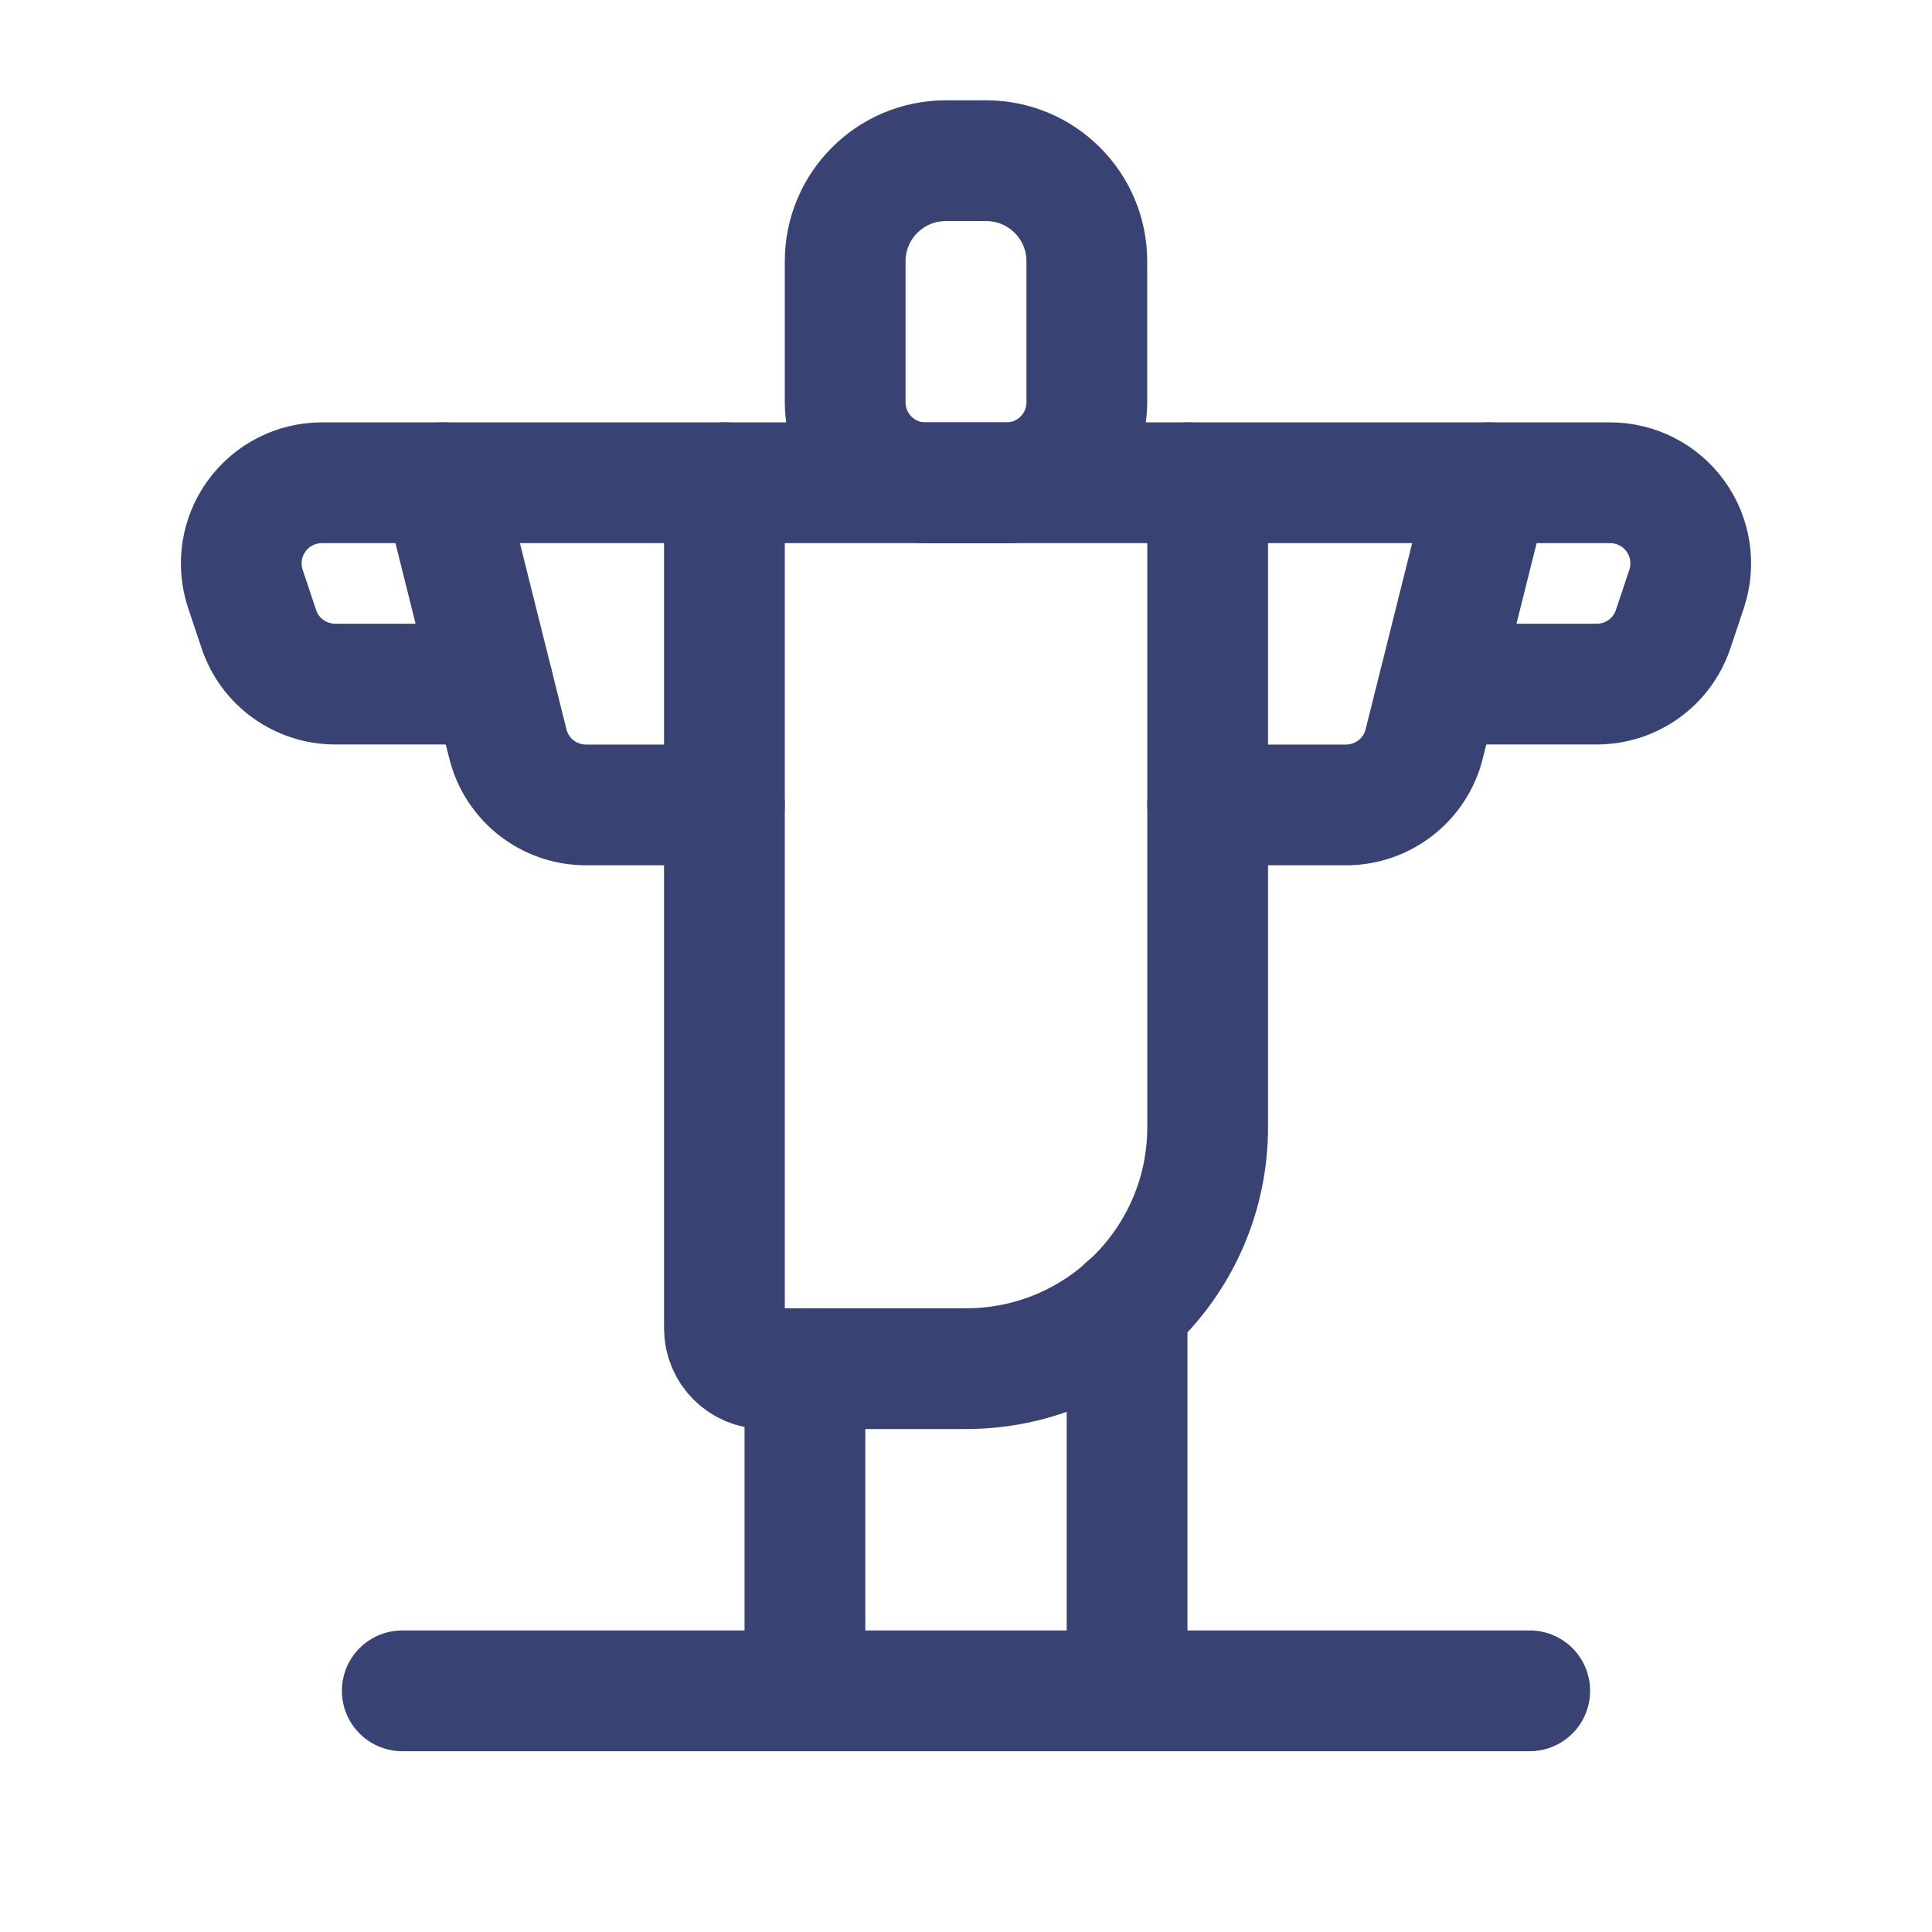
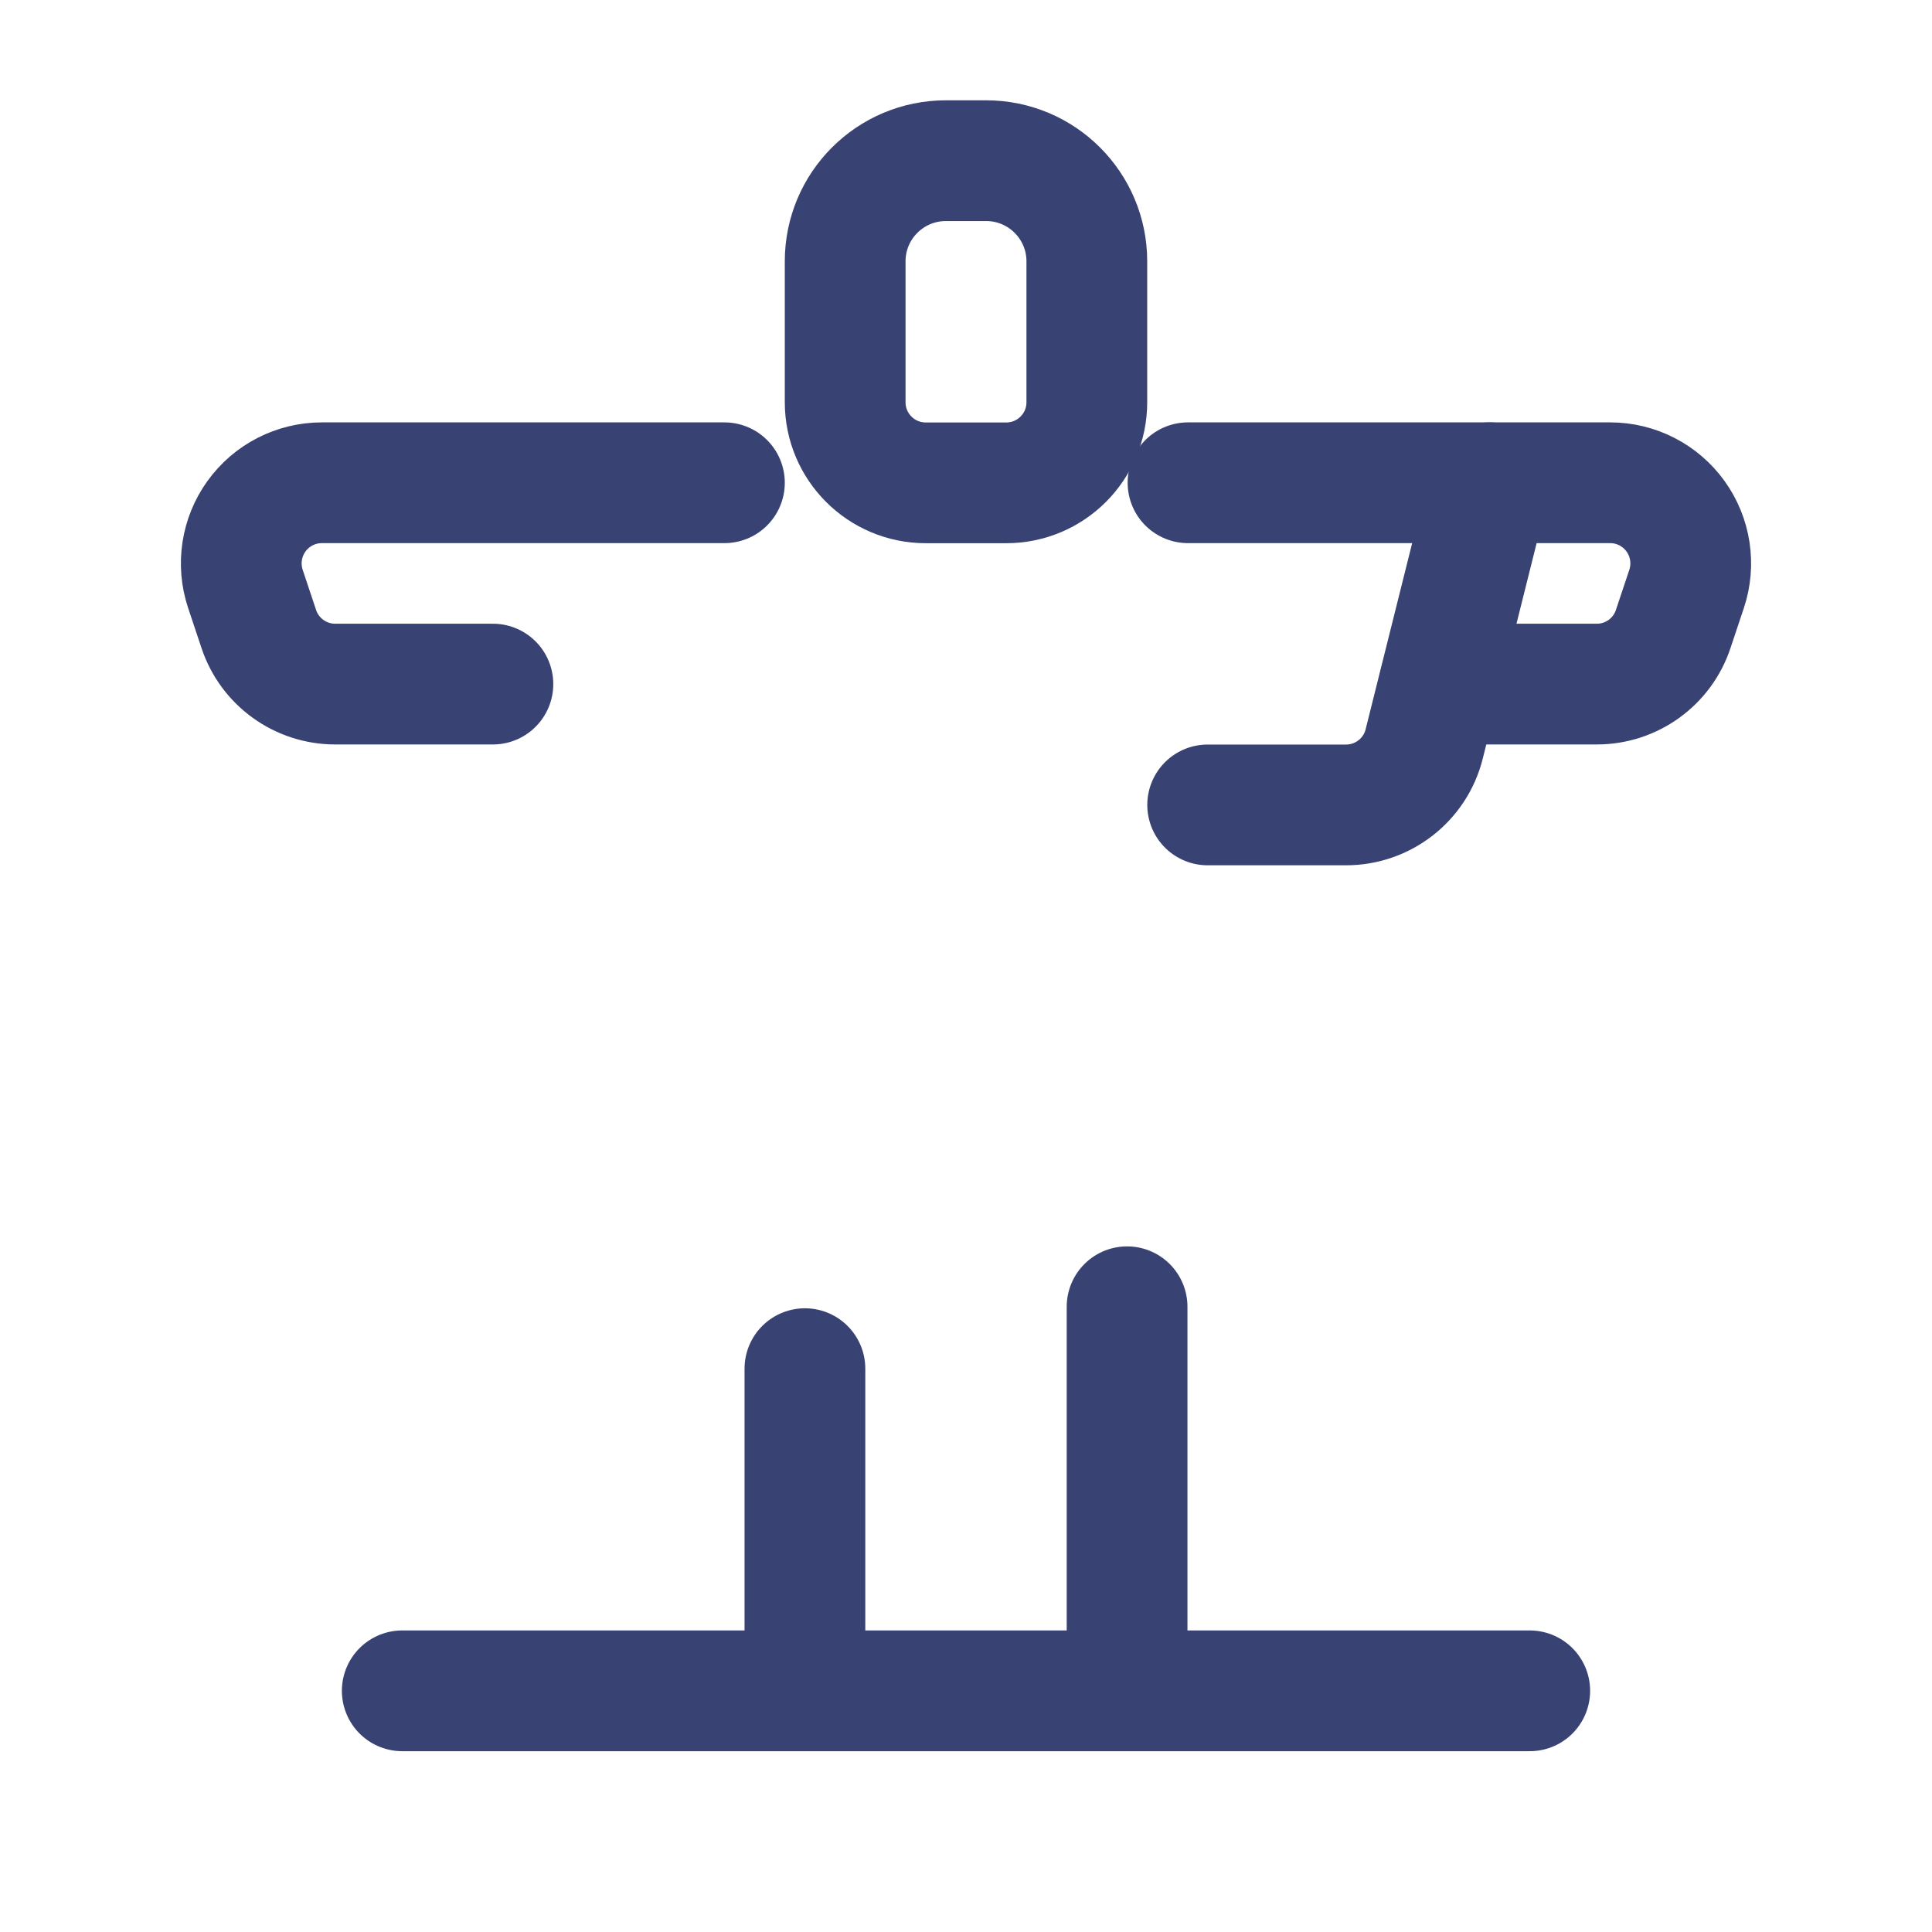
<svg xmlns="http://www.w3.org/2000/svg" width="24" height="24" viewBox="0 0 24 24" fill="none">
  <path d="M19.003 21.004H4.997" stroke="#384373" stroke-width="1.5" stroke-linecap="round" stroke-linejoin="round" />
  <path d="M9.999 21.004V17.002" stroke="#384373" stroke-width="1.5" stroke-linecap="round" stroke-linejoin="round" />
  <path d="M14.001 16.233V21.004" stroke="#384373" stroke-width="1.5" stroke-linecap="round" stroke-linejoin="round" />
  <path d="M18.503 5.997L17.692 9.241C17.581 9.687 17.18 9.999 16.721 9.999H15.002" stroke="#384373" stroke-width="1.5" stroke-linecap="round" stroke-linejoin="round" />
-   <path d="M5.498 5.997L6.309 9.241C6.42 9.687 6.82 9.999 7.279 9.999H8.999" stroke="#384373" stroke-width="1.5" stroke-linecap="round" stroke-linejoin="round" />
  <path d="M14.758 5.997H20.003C20.324 5.997 20.626 6.152 20.814 6.413C21.002 6.674 21.053 7.009 20.952 7.314L20.785 7.814C20.649 8.223 20.267 8.498 19.836 8.498H17.881" stroke="#384373" stroke-width="1.5" stroke-linecap="round" stroke-linejoin="round" />
  <path fill-rule="evenodd" clip-rule="evenodd" d="M11.75 1.996H12.25C12.941 1.996 13.501 2.556 13.501 3.246V4.997C13.501 5.55 13.053 5.998 12.5 5.998H11.5C10.947 5.998 10.499 5.55 10.499 4.997V3.246C10.499 2.556 11.059 1.996 11.75 1.996Z" stroke="#384373" stroke-width="1.5" stroke-linecap="round" stroke-linejoin="round" />
  <path d="M6.123 8.498H4.164C3.734 8.498 3.351 8.223 3.215 7.814L3.048 7.314C2.947 7.009 2.998 6.674 3.186 6.413C3.374 6.152 3.676 5.997 3.998 5.997H8.999" stroke="#384373" stroke-width="1.5" stroke-linecap="round" stroke-linejoin="round" />
-   <path fill-rule="evenodd" clip-rule="evenodd" d="M15.002 6.241V14.001C15.002 15.658 13.658 17.002 12 17.002H9.499C9.223 17.002 8.999 16.778 8.999 16.502V5.997H14.758C14.893 5.997 15.002 6.106 15.002 6.241Z" stroke="#384373" stroke-width="1.5" stroke-linecap="round" stroke-linejoin="round" />
</svg>